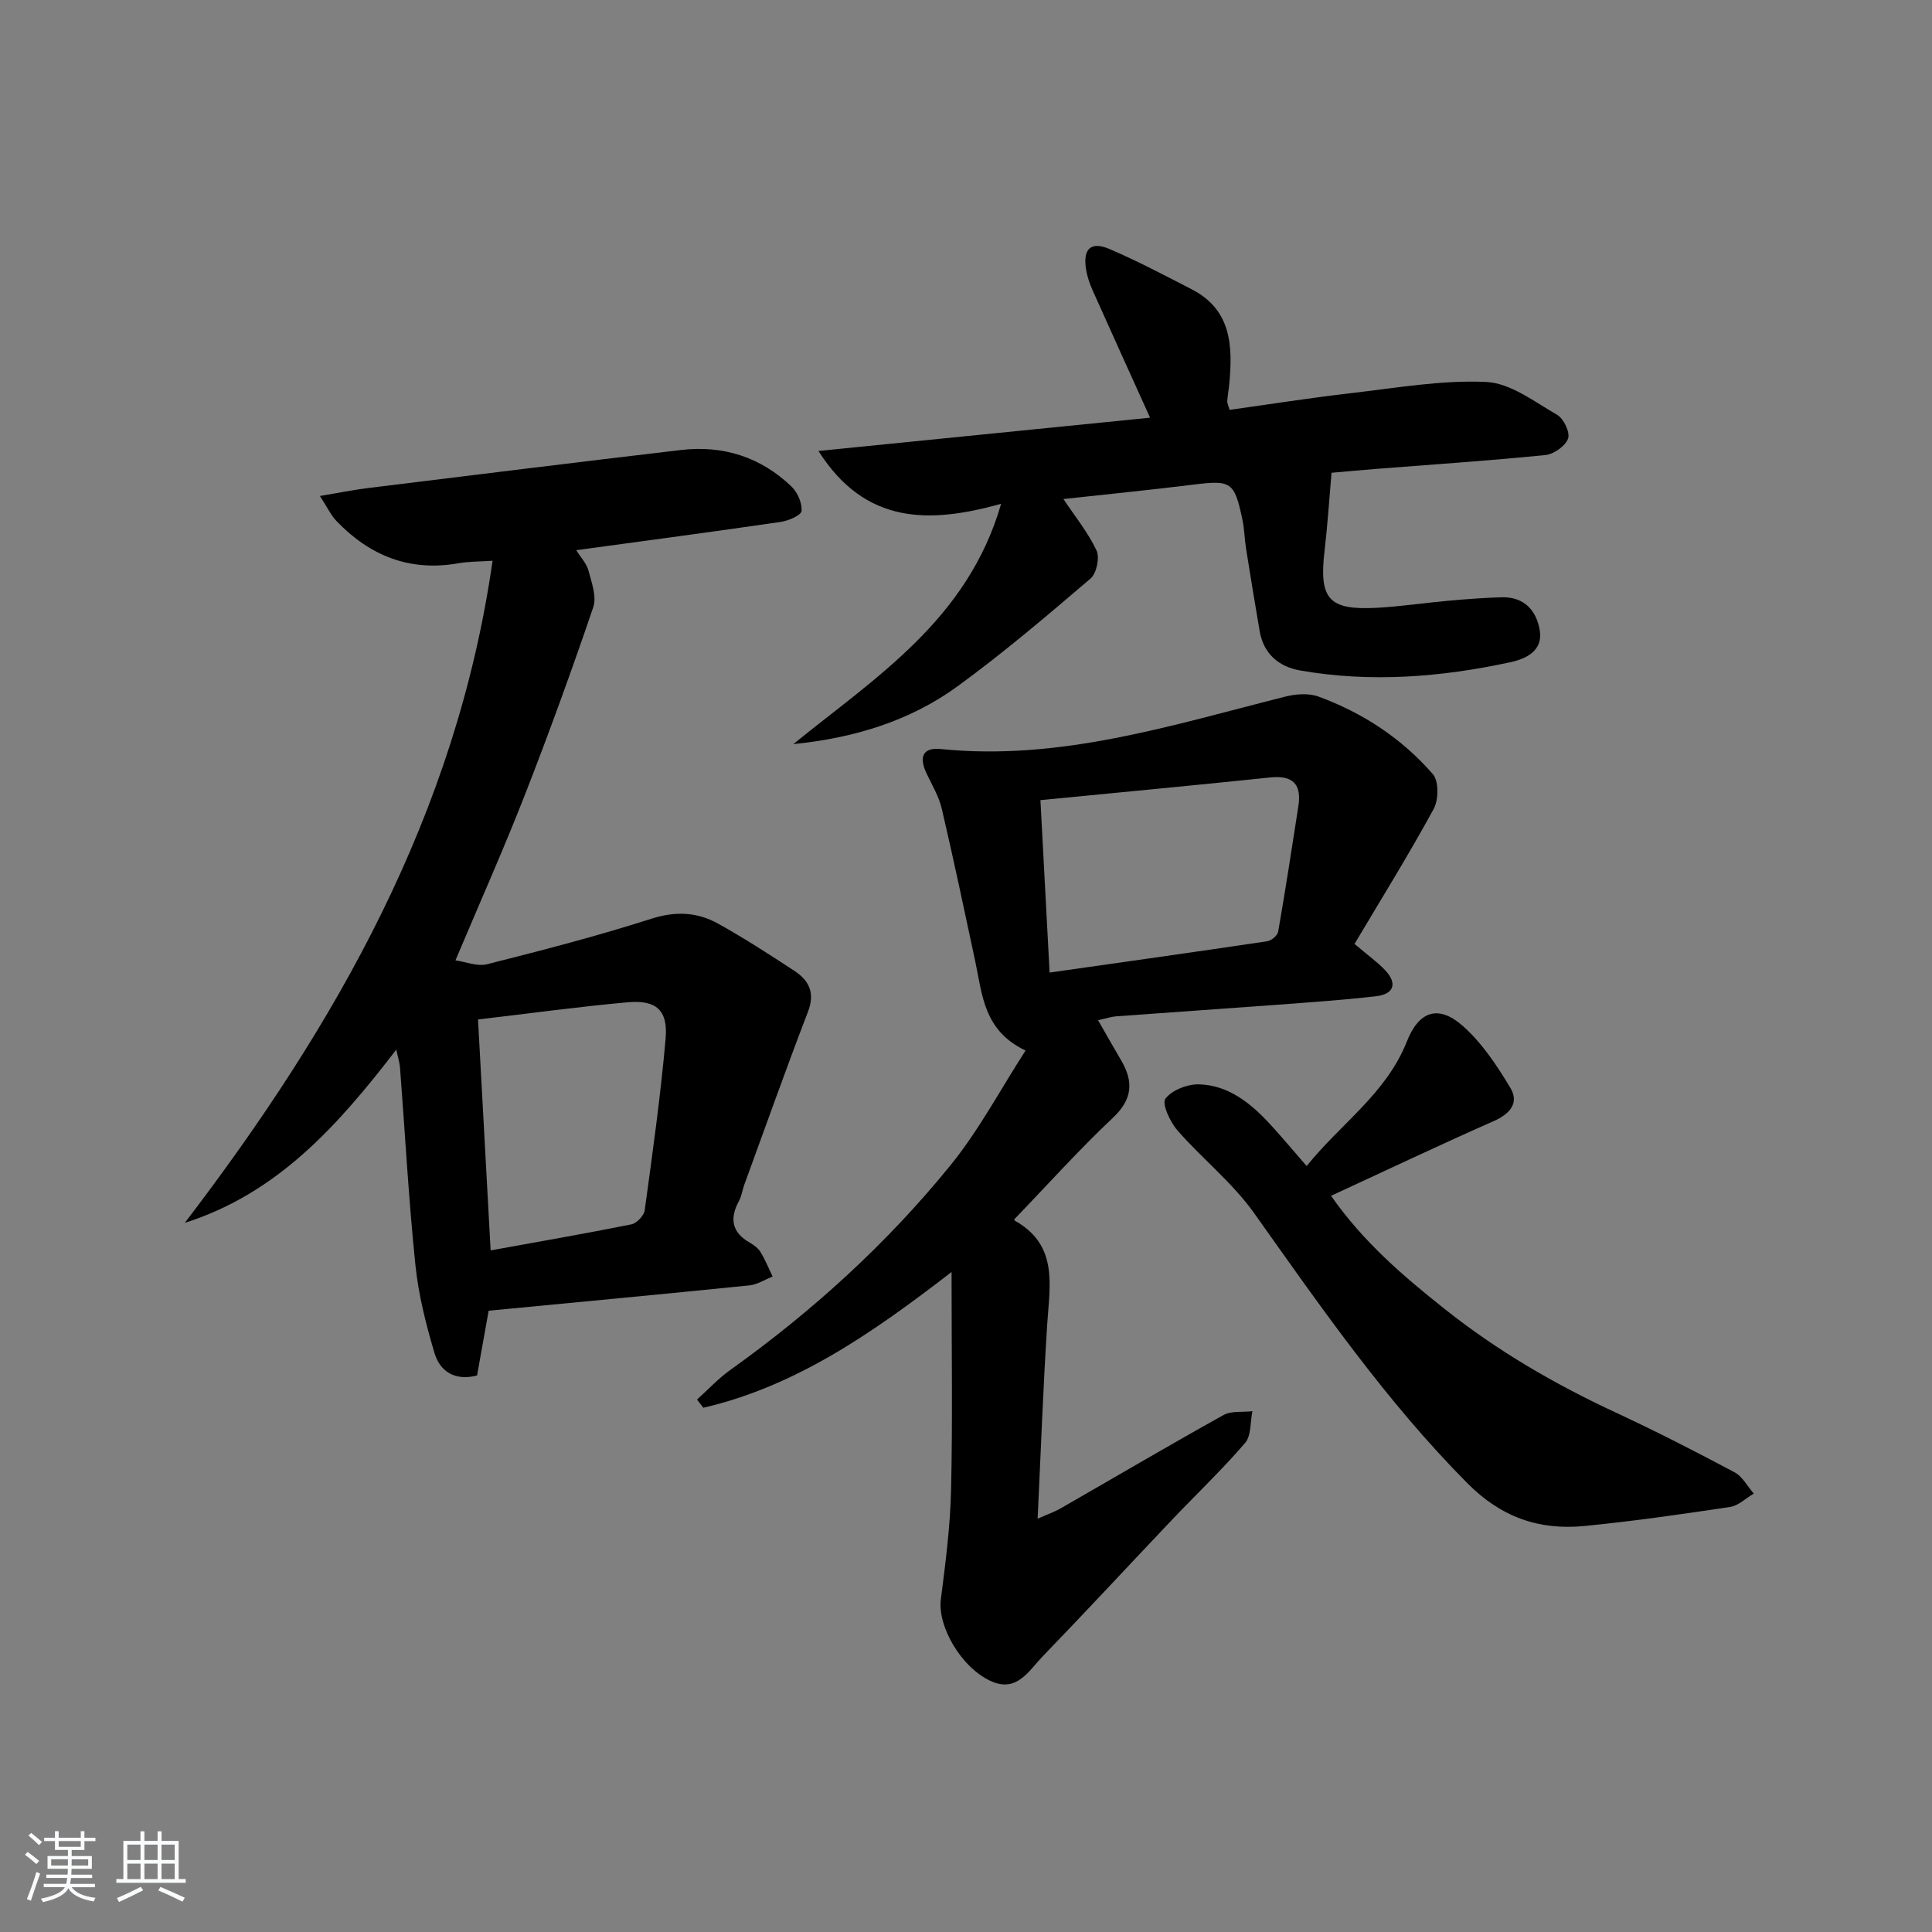
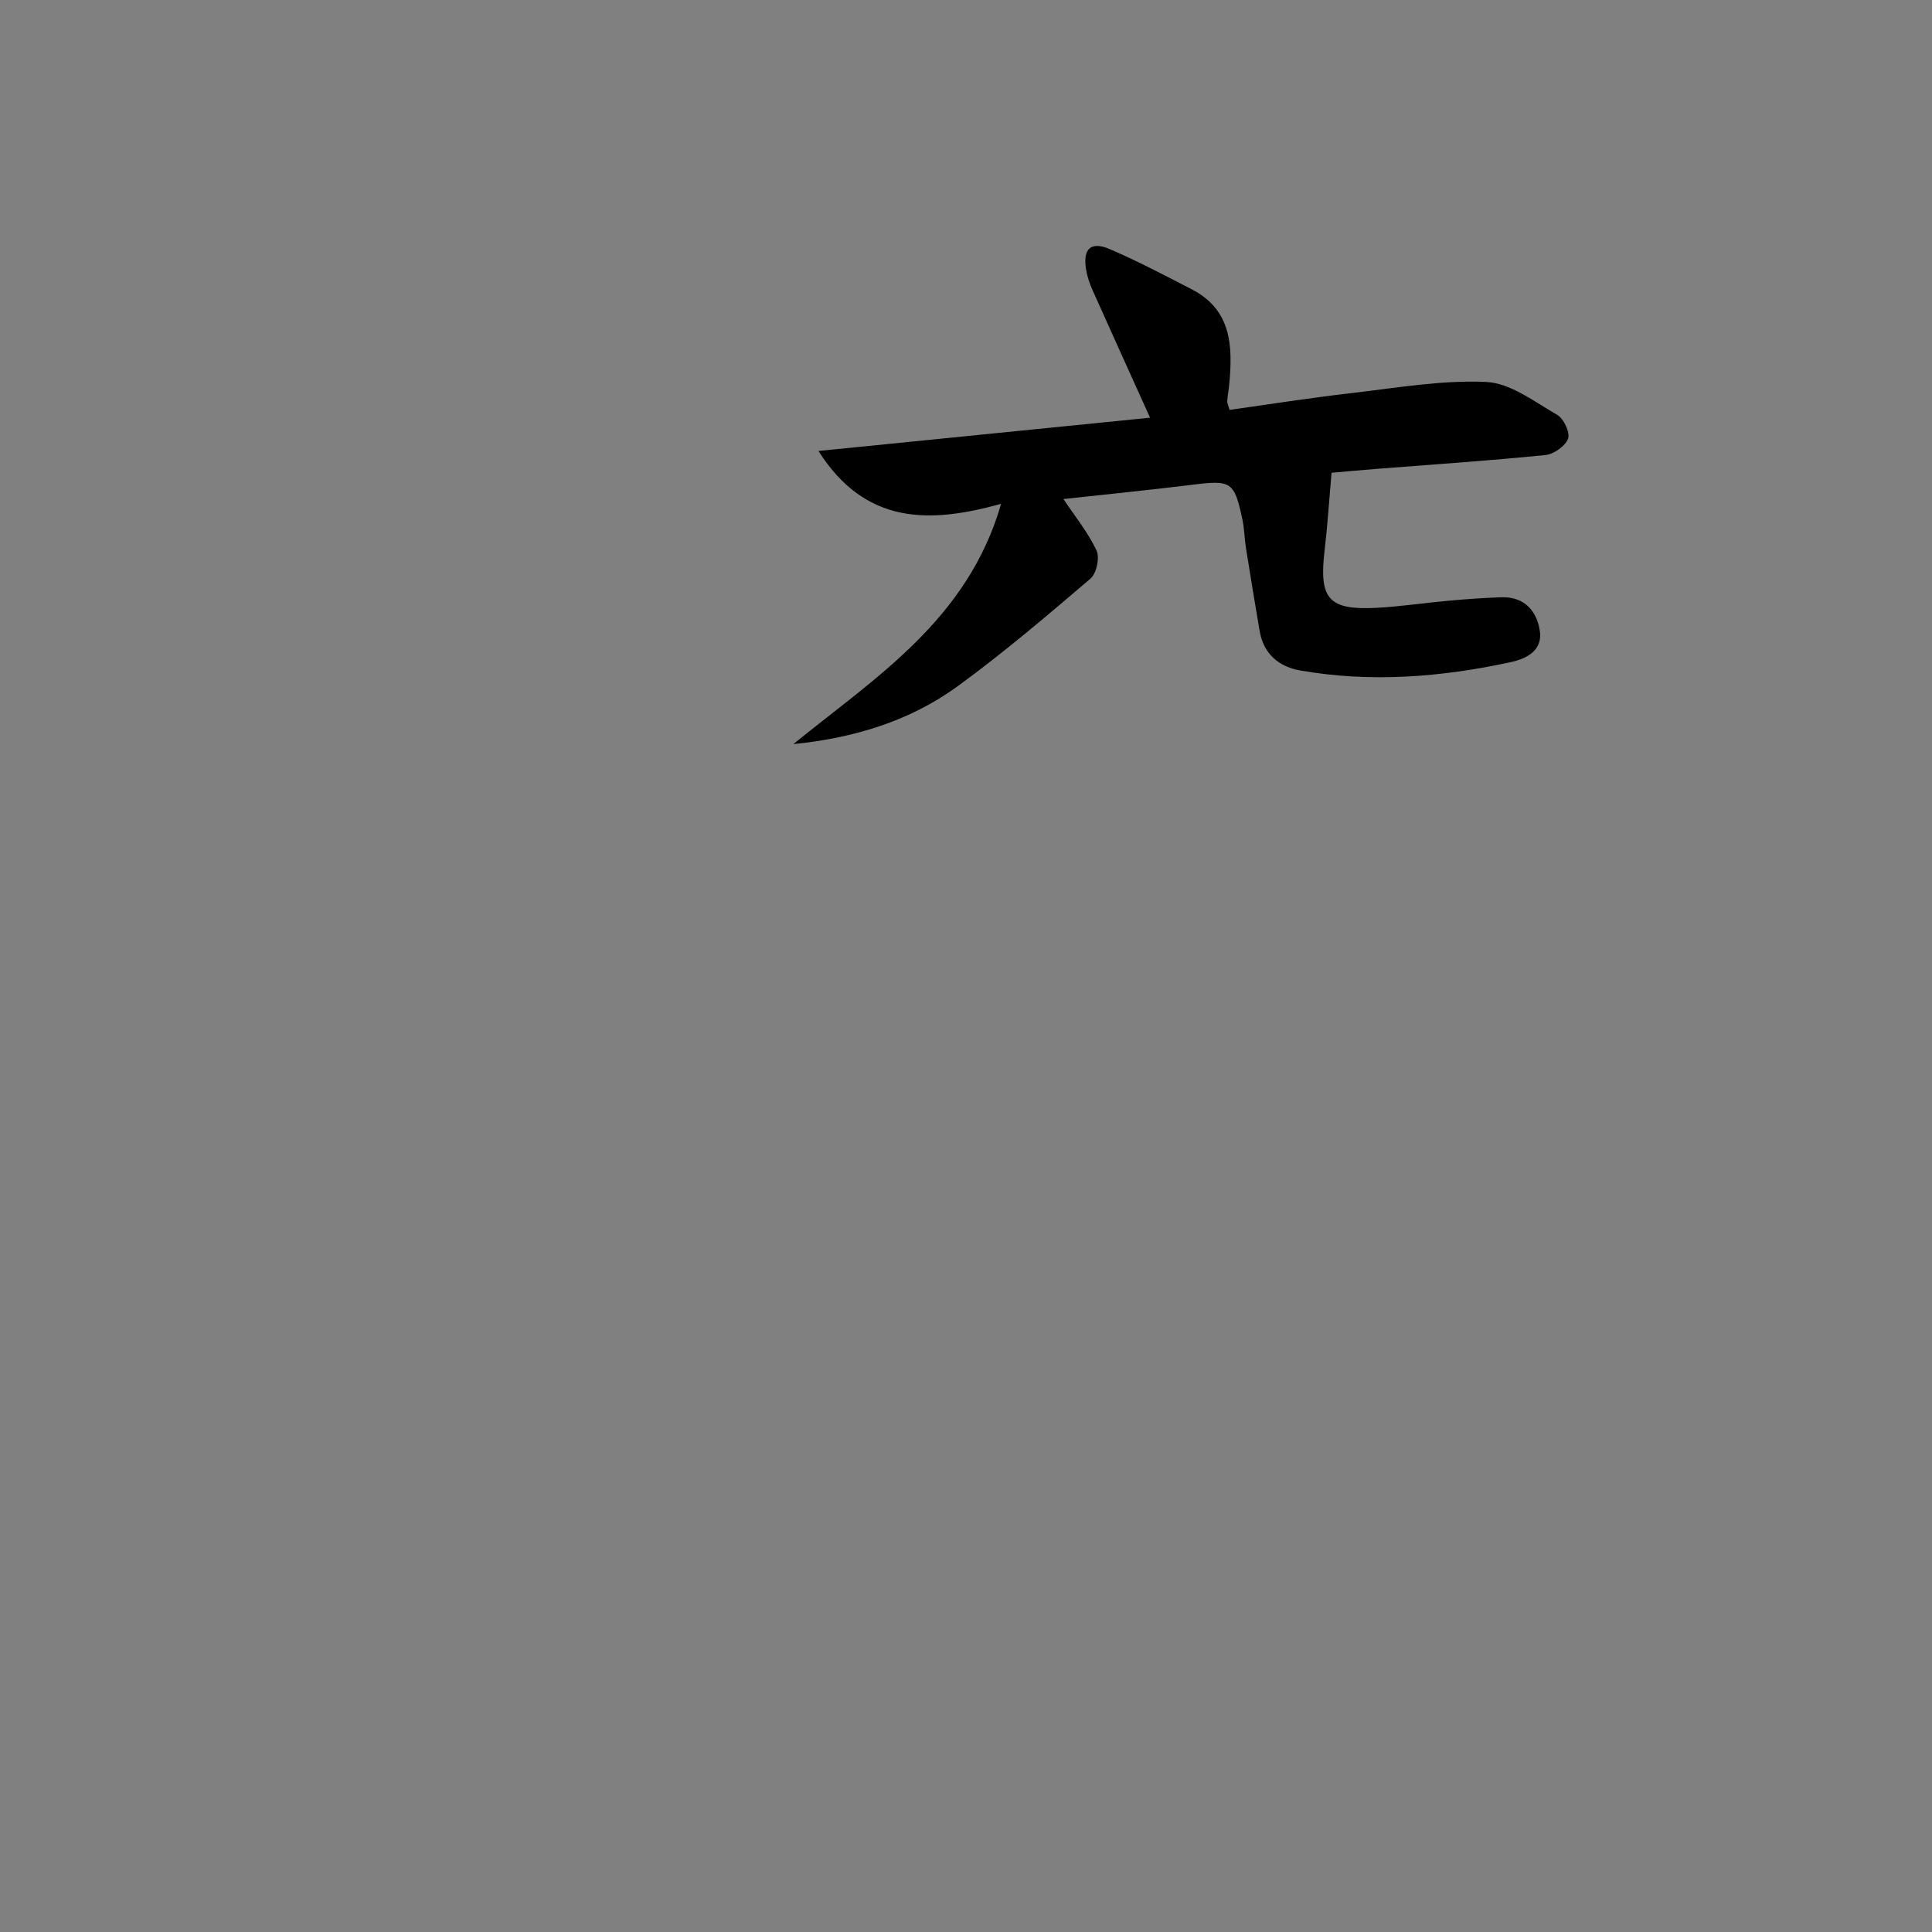
<svg xmlns="http://www.w3.org/2000/svg" enable-background="new 0 0 400 400" viewBox="0 0 400 400">
  <rect x="0" y="0" width="400" height="400" fill="#808080" stroke="none" />
-   <path d="m5.17 384 .55-.58c.85.61 1.65 1.24 2.4 1.87l-.59.64c-.83-.73-1.62-1.38-2.36-1.93m1.22 9.53-.82-.34c.71-1.76 1.37-3.64 1.98-5.63.24.13.5.25.76.36-.6 1.67-1.24 3.54-1.92 5.61m-.5-13.5.57-.54c.56.44 1.31 1.06 2.26 1.87l-.65.64c-.67-.66-1.4-1.32-2.18-1.97m3.25.46h2.24v-1.36h.77v1.36h4.57v-1.36h.76v1.36h2.28v.69h-2.28v1.84h-2.64v1.26h4.18v2.64h-4.21c0 .45-.02.86-.05 1.21h4.32v.69h-4.38c-.04.34-.1.75-.19 1.22h5.15v.69h-4.82c.87 1.19 2.51 1.92 4.93 2.19-.17.31-.3.57-.37.76-2.77-.49-4.52-1.41-5.26-2.76-.56 1.26-2.3 2.23-5.24 2.9-.12-.24-.26-.48-.43-.72 2.73-.55 4.38-1.34 4.96-2.38h-4.38v-.69h4.65c.1-.38.17-.79.21-1.22h-4.32v-.69h4.4c.03-.34.05-.75.05-1.21h-4.2v-2.64h4.23v-1.26h-2.69v-1.84h-2.24zm1.46 4.46v1.29h3.45c.01-.4.02-.57.01-.53v-.32-.45h-3.46zm1.55-2.59h4.57v-1.19h-4.57zm6.11 2.59h-3.42v.77c-.01.19-.01.37-.02.53h3.44z" fill="#fafbfc" />
-   <path d="m32.63 379.16h.82v1.98h3.54v7.89h1.46v.78h-14.37v-.78h1.46v-7.89h3.54v-1.98h.82v1.98h2.73zm-3.49 11.48.5.73c-1.61.82-3.28 1.63-5 2.42-.13-.27-.28-.55-.44-.82 1.75-.73 3.4-1.5 4.94-2.33m-2.78-5.55h2.73v-3.18h-2.73zm0 3.95h2.73v-3.2h-2.73zm3.54-3.95h2.73v-3.18h-2.73zm0 3.95h2.73v-3.2h-2.73zm7.89 4.68c-1.84-.92-3.51-1.7-5.02-2.32l.45-.73c1.89.8 3.57 1.55 5.04 2.23zm-1.62-11.81h-2.73v3.18h2.73zm-2.73 7.13h2.73v-3.2h-2.73z" fill="#fafbfc" />
  <g fill="#000001">
-     <path d="m101.17 271.37c-.79 4.41-1.59 8.92-2.4 13.41-4.56 1.18-7.67-.81-8.81-4.64-1.79-6-3.34-12.17-3.97-18.38-1.39-13.54-2.13-27.15-3.17-40.73-.07-.96-.39-1.9-.77-3.72-12.05 15.67-24.55 29.75-43.79 35.87 31.26-40.91 56.22-84.54 63.72-137.08-2.62.18-4.89.13-7.07.52-10.06 1.78-18.33-1.54-25.23-8.73-1.19-1.24-1.94-2.9-3.44-5.2 3.94-.66 6.95-1.28 9.99-1.65 21.58-2.66 43.15-5.33 64.74-7.87 8.73-1.03 16.5 1.45 22.87 7.53 1.27 1.21 2.25 3.44 2.11 5.1-.07.89-2.73 2.03-4.34 2.26-13.92 2.03-27.86 3.88-42.3 5.85.95 1.53 2.15 2.77 2.53 4.23.65 2.47 1.73 5.39.99 7.57-4.43 13.02-9.12 25.95-14.12 38.76-4.4 11.26-9.33 22.31-14.41 34.36 2.06.29 4.51 1.32 6.56.8 11.4-2.88 22.8-5.83 33.98-9.41 5.06-1.62 9.54-1.39 13.89 1.04 5.37 2.99 10.54 6.34 15.69 9.71 3.07 2 4.38 4.56 2.86 8.51-4.57 11.88-8.82 23.88-13.19 35.83-.4 1.09-.54 2.31-1.08 3.31-2 3.66-1.51 6.54 2.26 8.68.85.48 1.73 1.16 2.22 1.97.96 1.59 1.66 3.34 2.47 5.03-1.61.63-3.18 1.66-4.83 1.83-17.84 1.81-35.68 3.48-53.96 5.24zm.41-12.49c9.95-1.8 19.57-3.47 29.14-5.39 1.11-.22 2.61-1.81 2.76-2.92 1.62-11.83 3.29-23.67 4.33-35.55.51-5.87-1.95-8.04-7.84-7.51-10.22.92-20.39 2.32-31 3.56.86 15.7 1.71 31.42 2.61 47.81z" />
-     <path d="m280.44 195.43c2.83 2.4 4.75 3.76 6.34 5.44 2.57 2.72 1.85 4.96-1.88 5.39-6.93.8-13.89 1.27-20.85 1.79-10.94.82-21.9 1.55-32.84 2.36-1.13.08-2.25.46-3.87.81 1.7 2.97 3.22 5.66 4.79 8.33 2.61 4.45 2.34 8.06-1.75 11.91-7.01 6.6-13.46 13.8-20.34 20.94-.06-.23-.08.25.11.35 9.01 5.07 7.18 13.37 6.66 21.47-.84 13.08-1.31 26.18-1.98 40.21 2.14-.95 3.49-1.41 4.7-2.1 11.25-6.46 22.44-13.05 33.78-19.36 1.64-.91 3.98-.56 5.99-.8-.47 2.24-.22 5.08-1.53 6.6-4.77 5.54-10.1 10.61-15.15 15.92-8.94 9.42-17.76 18.95-26.79 28.29-2.84 2.94-5.29 7.51-10.66 5.08-6.21-2.81-11.08-11.39-10.38-16.88.96-7.55 1.95-15.14 2.12-22.73.33-14.43.1-28.87.1-45.1-16.51 12.76-32.33 23.69-51.4 28.11-.43-.57-.86-1.13-1.3-1.7 2.28-2.05 4.39-4.34 6.87-6.11 17.03-12.17 32.44-26.17 45.61-42.4 5.89-7.25 10.33-15.68 15.54-23.75-8.73-4.13-8.95-11.64-10.43-18.54-2.25-10.52-4.47-21.06-6.92-31.54-.59-2.52-2-4.87-3.13-7.24-1.66-3.49-.79-5.48 2.95-5.1 24.73 2.51 47.87-4.96 71.29-10.85 2.18-.55 4.85-.76 6.89-.01 9.19 3.37 17.27 8.68 23.68 16.06 1.25 1.44 1.2 5.33.16 7.22-5.14 9.43-10.81 18.56-16.38 27.93zm-65.03-29.77c.65 12.16 1.26 23.69 1.9 35.7 15.23-2.17 30.15-4.26 45.04-6.48.87-.13 2.15-1.19 2.28-1.98 1.51-8.63 2.83-17.3 4.18-25.96.7-4.5-1.06-6.47-5.78-5.98-15.63 1.63-31.28 3.1-47.62 4.7z" />
    <path d="m207.27 104.31c-14.79 4.11-28.09 4.38-37.82-10.94 23.3-2.34 45.92-4.61 68.66-6.89-4.16-9.21-8.06-17.78-11.9-26.38-.6-1.35-1.1-2.79-1.34-4.24-.72-4.35.94-5.98 4.9-4.28 5.78 2.48 11.35 5.43 16.95 8.31 8.3 4.27 8.52 11.81 7.78 19.69-.11 1.16-.34 2.3-.41 3.46-.03.45.23.92.48 1.82 8.38-1.17 16.69-2.49 25.05-3.45 9.35-1.07 18.77-2.76 28.08-2.33 5.02.23 10 4.1 14.71 6.82 1.35.78 2.7 3.66 2.24 4.91-.56 1.54-2.94 3.22-4.68 3.4-11.57 1.17-23.19 1.94-34.79 2.85-3.41.27-6.82.59-9.5.82-.51 5.85-.83 10.95-1.43 16.02-1.2 10.12.78 12.47 10.81 11.94 4.98-.27 9.92-1.03 14.89-1.47 3.64-.33 7.29-.6 10.95-.71 4.64-.14 7.22 2.74 7.89 6.84.69 4.21-2.77 5.89-6.06 6.6-14.4 3.11-28.94 4.27-43.56 1.71-4.39-.77-7.56-3.43-8.37-8.14-.98-5.72-1.92-11.44-2.83-17.17-.31-1.96-.33-3.98-.74-5.92-1.66-7.88-2.33-8.22-10.26-7.23-8.89 1.1-17.81 1.98-26.8 2.97 2.39 3.59 5.09 6.9 6.85 10.64.7 1.48.01 4.75-1.23 5.82-8.98 7.67-18 15.36-27.54 22.31-9.96 7.25-21.55 10.72-34 11.97 17-13.83 36.07-25.69 43.02-49.75z" />
-     <path d="m275.58 247.58c6.74 9.64 15.03 16.69 23.65 23.53 10.9 8.65 22.77 15.53 35.35 21.37 8.3 3.86 16.46 8.04 24.54 12.34 1.64.87 2.67 2.91 3.98 4.41-1.63.96-3.18 2.51-4.92 2.77-10.01 1.51-20.05 2.95-30.12 3.94-9.37.92-17.24-1.78-24.26-8.86-16.89-17.02-30.39-36.55-44.18-55.96-4.46-6.28-10.74-11.23-15.85-17.09-1.52-1.75-3.26-5.53-2.48-6.56 1.35-1.79 4.61-3.05 7.02-2.97 5.97.2 10.5 3.8 14.44 8.03 2.48 2.66 4.8 5.48 7.78 8.89 6.98-8.73 16.47-14.97 20.75-25.8 2.49-6.31 6.53-7.65 11.53-3.25 4 3.52 7.12 8.24 9.9 12.87 1.86 3.09-.06 5.37-3.43 6.86-11.1 4.9-22.05 10.1-33.7 15.48z" />
  </g>
</svg>